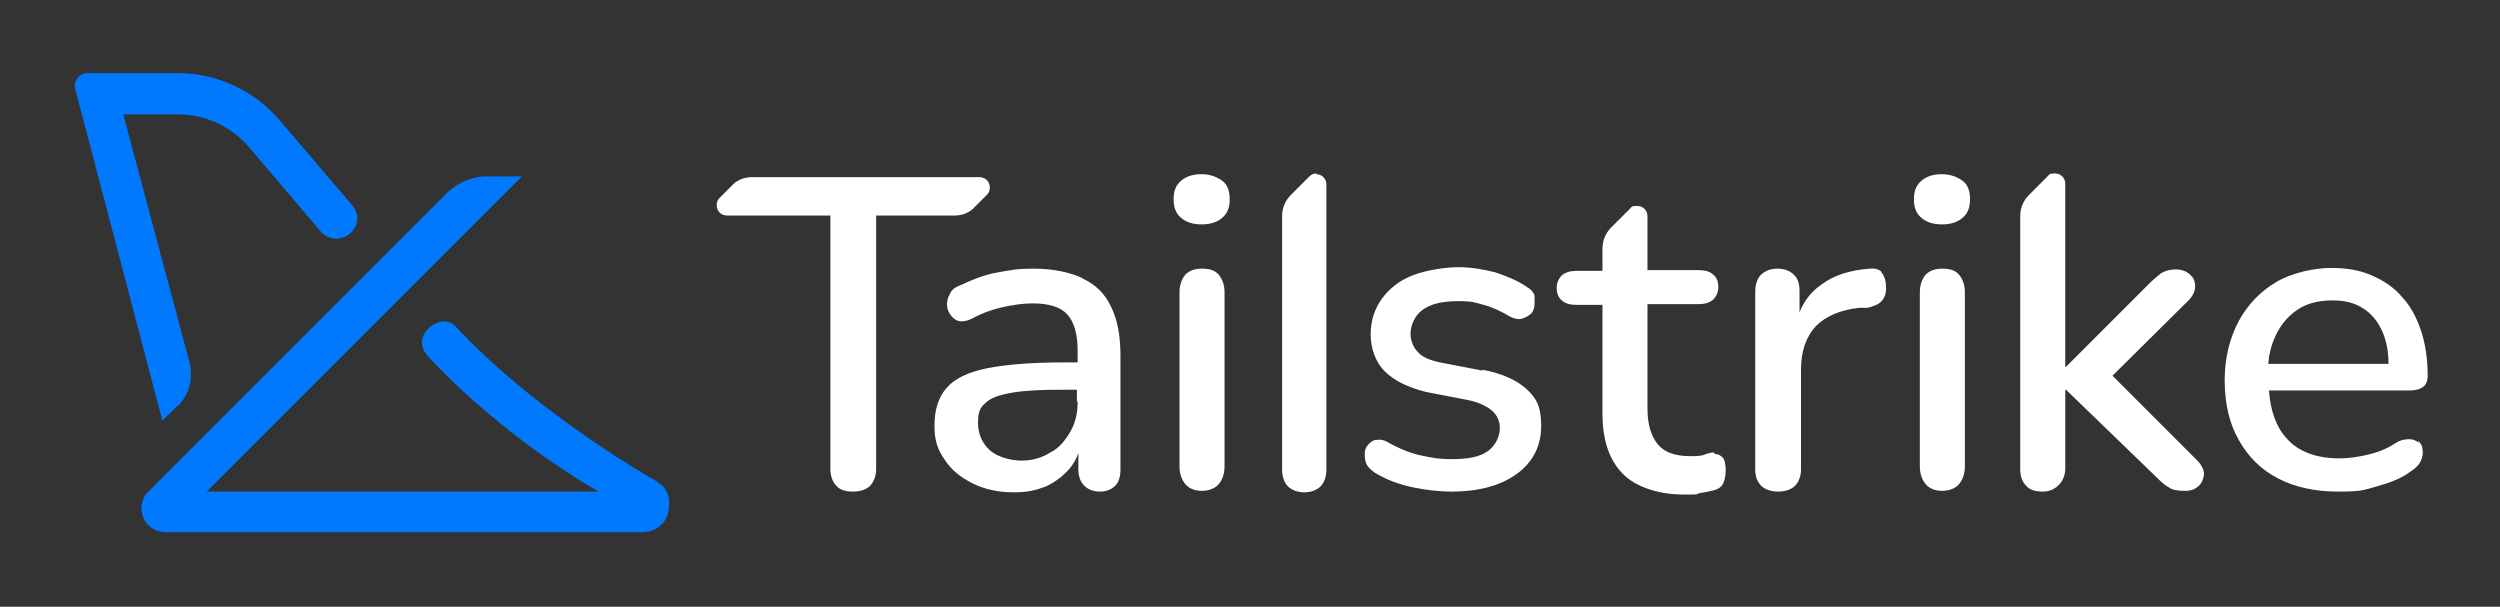
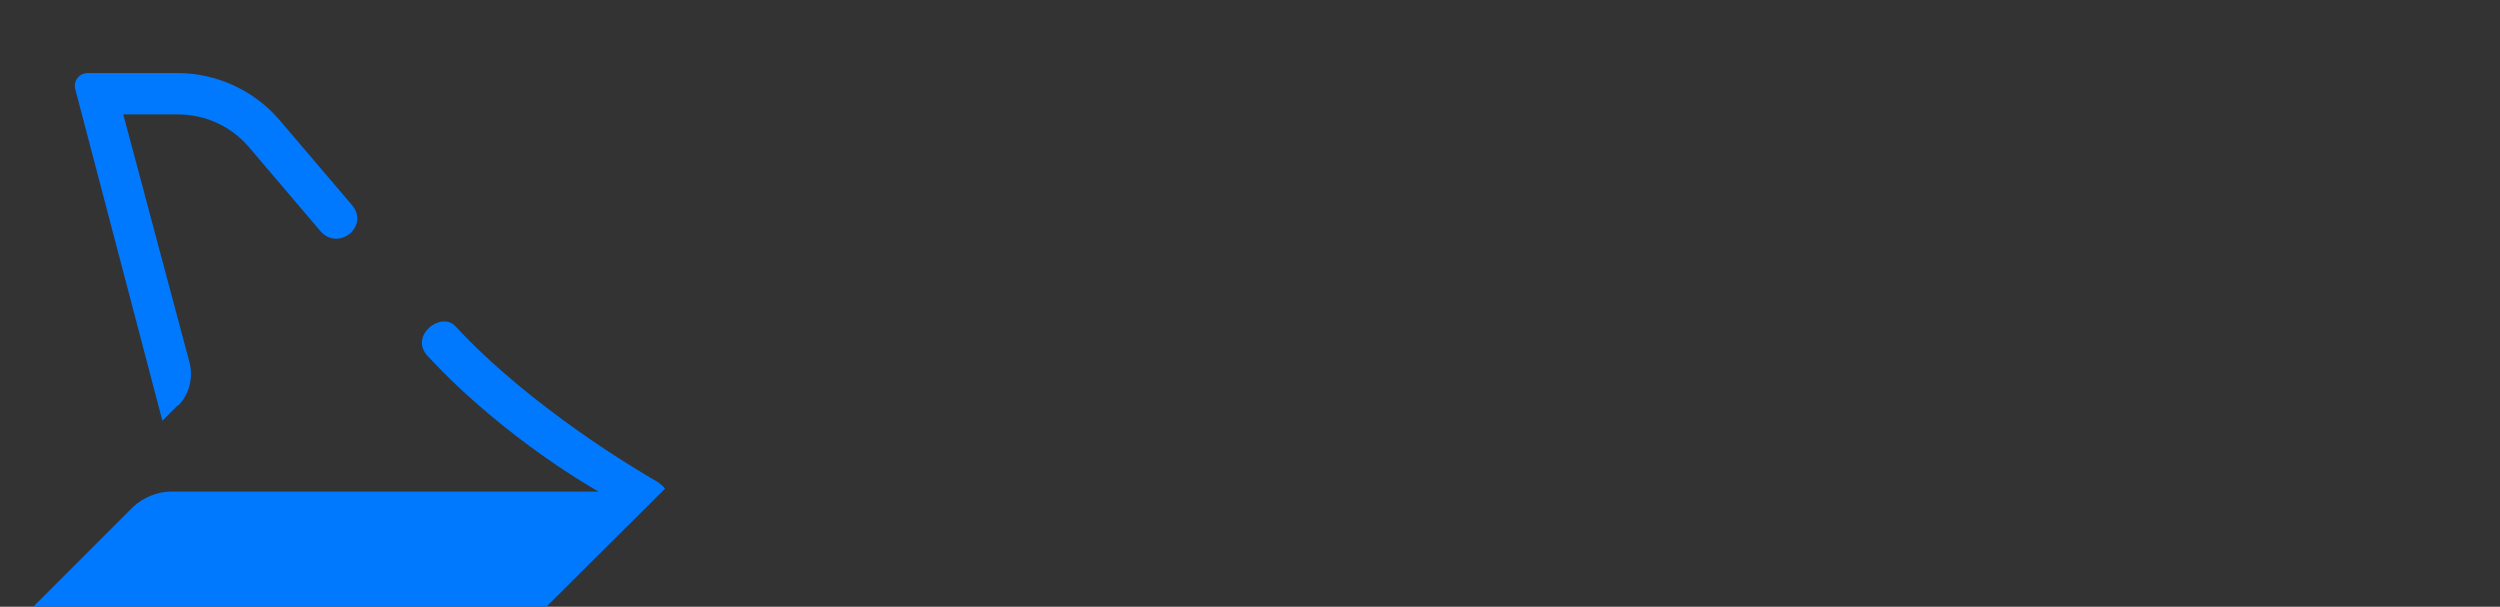
<svg xmlns="http://www.w3.org/2000/svg" id="Layer_1" version="1.1" viewBox="0 0 338.7 82.2">
  <rect x="0" y="0" width="338.7" height="82.2" fill="#333333" stroke="none" />
  <defs>
    <style>
      .st0 {
        fill: #fff;
      }

      .st1 {
        fill: #0079fe;
      }
    </style>
  </defs>
-   <path id="text" class="st0" d="M162.8,36.4c-1,0-1.7.3-2.2.8-.5.6-.8,1.4-.8,2.4v23.6c0,1,.3,1.8.8,2.4.5.6,1.3.9,2.2.9s1.8-.3,2.3-.9c.5-.6.8-1.4.8-2.4v-23.6c0-1-.3-1.8-.8-2.4-.5-.6-1.3-.8-2.2-.8ZM162.8,23.6c-1.2,0-2.1.3-2.8.9s-1,1.4-1,2.5.3,1.9,1,2.5c.7.6,1.6.9,2.8.9s2.1-.3,2.8-.9c.7-.6,1-1.4,1-2.5s-.3-2-1-2.5-1.6-.9-2.8-.9ZM178.4,23.5c-.4,0-.7.1-1,.4l-2.5,2.5c-.8.8-1.2,1.8-1.2,2.9v34.3c0,1,.3,1.8.8,2.3.5.5,1.3.8,2.2.8s1.7-.3,2.2-.8.8-1.3.8-2.3V25c0-.8-.6-1.4-1.4-1.4ZM132.1,28l1.6-1.6c.3-.3.4-.6.4-1,0-.8-.6-1.4-1.4-1.4h-30.8c-1.1,0-2.1.4-2.8,1.2l-1.6,1.6c-.3.3-.4.6-.4,1,0,.8.6,1.4,1.4,1.4h14v34.3c0,1,.3,1.8.8,2.3.5.6,1.3.8,2.3.8s1.8-.3,2.3-.8c.5-.6.8-1.3.8-2.3V29.2h10.6c1.1,0,2.1-.4,2.8-1.2ZM146.7,37.7c-1.7-.8-4-1.3-6.6-1.3s-3.1.2-4.9.5-3.5,1-5.2,1.8c-.6.2-1.1.6-1.3,1.1-.3.5-.4,1-.4,1.5,0,.5.2,1,.5,1.4.3.4.7.7,1.1.8.5.1,1.1,0,1.7-.3,1.5-.8,2.9-1.3,4.3-1.6,1.4-.3,2.7-.5,4-.5,2.2,0,3.8.5,4.7,1.5s1.4,2.6,1.4,4.9v1.6h-2c-4.3,0-7.8.3-10.3.8-2.5.5-4.4,1.4-5.5,2.7-1.1,1.3-1.6,3-1.6,5.1s.5,3.3,1.4,4.6c.9,1.4,2.2,2.4,3.8,3.2,1.6.8,3.5,1.2,5.5,1.2s3.1-.3,4.4-.8c1.3-.6,2.3-1.4,3.2-2.4.5-.6.9-1.3,1.2-2.1v2.2c0,1,.3,1.7.8,2.2.5.5,1.2.8,2.1.8s1.6-.3,2.1-.8c.5-.5.7-1.3.7-2.2v-15.4c0-2.7-.4-4.9-1.3-6.7-.8-1.7-2.1-3-3.9-3.8ZM146,54.4c0,1.6-.3,2.9-1,4.1-.7,1.2-1.5,2.2-2.7,2.8-1.1.7-2.4,1.1-3.9,1.1s-3.3-.5-4.3-1.4c-1-.9-1.6-2.2-1.6-3.7s.3-2.1,1-2.7c.7-.7,1.9-1.1,3.6-1.4,1.7-.3,4-.4,6.8-.4h2v1.6ZM232.2,61.3c-.4,0-.8.1-1.3.3s-1.2.2-1.9.2c-2,0-3.5-.5-4.4-1.6-.9-1.1-1.4-2.7-1.4-4.8v-14.2h7c.8,0,1.4-.2,1.9-.6.4-.4.7-1,.7-1.7s-.2-1.3-.7-1.7c-.4-.4-1.1-.6-1.9-.6h-7v-7.3c0-.8-.6-1.4-1.4-1.4s-.7.1-1,.4l-2.5,2.5c-.8.8-1.2,1.8-1.2,2.9v3h-3.6c-.8,0-1.4.2-1.9.6-.4.4-.7,1-.7,1.7s.2,1.3.7,1.7c.4.4,1.1.6,1.9.6h3.6v14.7c0,2.4.4,4.4,1.2,6s2,2.9,3.7,3.7c1.6.8,3.7,1.3,6.1,1.3s1.4,0,2.2-.2c.8-.1,1.5-.3,2-.4.6-.2,1-.5,1.2-1s.3-1.1.3-1.7-.1-1.4-.4-1.7c-.3-.3-.6-.5-1.1-.5ZM263.1,23.6c-1.2,0-2.1.3-2.8.9s-1,1.4-1,2.5.3,1.9,1,2.5c.7.6,1.6.9,2.8.9s2.1-.3,2.8-.9c.7-.6,1-1.4,1-2.5s-.3-2-1-2.5-1.6-.9-2.8-.9ZM286,51.1l10.5-10.4c.6-.6.9-1.3.9-1.9s-.2-1.2-.7-1.6c-.4-.4-1.1-.7-1.9-.7s-1.5.2-2,.5c-.5.4-1.1.9-1.7,1.5l-11.2,11.2h-.1v-24.8c0-.8-.6-1.4-1.4-1.4s-.7.1-1,.4l-2.5,2.5c-.8.8-1.2,1.8-1.2,2.9v34.3c0,1,.3,1.7.8,2.2.5.6,1.3.8,2.3.8,1.7,0,3-1.4,3-3.1v-10.7h.1l12,11.6c.7.7,1.3,1.3,1.9,1.6.5.4,1.3.5,2.2.5s1.3-.2,1.8-.6c.5-.4.7-1,.8-1.6,0-.6-.3-1.3-.9-1.9l-11.5-11.5ZM327.7,60c-.3-.3-.8-.5-1.3-.5-.5,0-1.2.1-1.8.5-1.2.8-2.5,1.3-3.8,1.6-1.3.3-2.6.5-3.8.5-3.2,0-5.6-.9-7.2-2.7-1.4-1.5-2.2-3.7-2.4-6.5h19.1c.8,0,1.4-.2,1.8-.5.4-.3.6-.8.6-1.5,0-2.2-.3-4.3-.9-6.1s-1.4-3.3-2.6-4.6c-1.1-1.3-2.5-2.2-4.1-2.9-1.6-.7-3.4-1-5.5-1s-5.2.6-7.4,1.9c-2.2,1.3-3.9,3.1-5.1,5.3-1.2,2.3-1.9,4.9-1.9,8s.6,5.8,1.9,8.1,3,4,5.3,5.2c2.3,1.2,5,1.8,8.2,1.8s3.4-.2,5.2-.7c1.8-.5,3.4-1.1,4.7-2.1.6-.4,1-.8,1.3-1.4.2-.5.3-1,.2-1.5,0-.5-.3-.9-.6-1.2ZM308.2,45.7c.7-1.6,1.7-2.8,3-3.7,1.3-.9,2.9-1.3,4.8-1.3s3.1.4,4.2,1.1,2,1.8,2.6,3.2c.5,1.2.8,2.6.8,4.3h-16.3c.1-1.3.4-2.5.9-3.6ZM263.1,36.4c-1,0-1.7.3-2.2.8-.5.6-.8,1.4-.8,2.4v23.6c0,1,.3,1.8.8,2.4.5.6,1.3.9,2.2.9s1.8-.3,2.3-.9c.5-.6.8-1.4.8-2.4v-23.6c0-1-.3-1.8-.8-2.4-.5-.6-1.3-.8-2.2-.8ZM200.8,50.2l-5.7-1.1c-1.4-.3-2.4-.7-3-1.4-.6-.6-1-1.5-1-2.5s.5-2.4,1.6-3.2c1.1-.8,2.6-1.2,4.8-1.2s2.3.2,3.5.5c1.2.3,2.4.9,3.6,1.6.6.3,1.1.4,1.5.3s.8-.3,1.2-.6.5-.7.6-1.2c0-.4,0-.9,0-1.4-.2-.5-.5-.8-1-1.1-1.3-.9-2.8-1.5-4.3-2-1.6-.4-3.2-.7-5-.7s-4.4.4-6.2,1.1-3.2,1.8-4.2,3.2c-1,1.4-1.5,3-1.5,4.8s.6,3.7,1.9,5c1.3,1.3,3.2,2.2,5.6,2.8l5.7,1.1c1.4.3,2.5.8,3.2,1.4s1.1,1.4,1.1,2.4-.5,2.3-1.6,3.1c-1.1.8-2.7,1.1-4.8,1.1s-2.8-.2-4.3-.5c-1.4-.3-2.9-.9-4.5-1.8-.5-.3-1-.4-1.5-.3-.5,0-.8.3-1.1.6s-.5.7-.5,1.2c0,.5,0,.9.2,1.4s.6.8,1.1,1.2c1.6,1,3.3,1.6,5.1,2,1.9.4,3.7.6,5.4.6,3.6,0,6.6-.8,8.8-2.4,2.2-1.6,3.3-3.8,3.3-6.5s-.7-3.8-2-5c-1.3-1.2-3.3-2.1-5.9-2.6ZM255,36.9c-.4-.4-1-.6-1.7-.5-2.7.2-4.9.9-6.6,2.2-1.3.9-2.3,2.2-2.9,3.7v-2.8c0-1-.2-1.8-.8-2.3-.5-.5-1.2-.8-2.2-.8s-1.6.3-2.2.8c-.5.5-.8,1.3-.8,2.3v24.1c0,1,.3,1.7.8,2.2.5.5,1.3.8,2.3.8s1.8-.3,2.3-.8c.5-.5.8-1.3.8-2.2v-13.6c0-2.4.7-4.4,2-5.8,1.4-1.4,3.3-2.2,5.9-2.5h1.1c.9-.2,1.6-.5,2-1,.4-.5.6-1.2.5-2,0-.8-.3-1.5-.7-1.9Z" />
-   <path id="symbol" class="st1" d="M24.1,55c1.5-1.5,2.1-3.7,1.6-5.8L16.7,15.5h7.4c3.7,0,7.2,1.6,9.6,4.4l9.7,11.4c2.4,2.8,6.7-.6,4.3-3.5l-9.8-11.5c-3.4-4-8.5-6.4-13.8-6.4h-12.2c-1.2,0-2,1.1-1.7,2.2l11.8,44.9,2.1-2.1ZM90.1,66.2c-.3-.4-.6-.6-1-.9-2.6-1.5-17.1-10-27.4-21.1-1.9-2.1-6.4,1.3-3.7,4.1,10.6,11.4,23.1,18.3,23.1,18.3H28l42.7-42.7h-4.8c-1.9,0-3.8.8-5.2,2.1l-40.6,40.6c-2,2-.6,5.5,2.3,5.5h64.6c1.3,0,2.6-.6,3.2-1.8s.7-3.1-.2-4.2Z" />
+   <path id="symbol" class="st1" d="M24.1,55c1.5-1.5,2.1-3.7,1.6-5.8L16.7,15.5h7.4c3.7,0,7.2,1.6,9.6,4.4l9.7,11.4c2.4,2.8,6.7-.6,4.3-3.5l-9.8-11.5c-3.4-4-8.5-6.4-13.8-6.4h-12.2c-1.2,0-2,1.1-1.7,2.2l11.8,44.9,2.1-2.1ZM90.1,66.2c-.3-.4-.6-.6-1-.9-2.6-1.5-17.1-10-27.4-21.1-1.9-2.1-6.4,1.3-3.7,4.1,10.6,11.4,23.1,18.3,23.1,18.3H28h-4.8c-1.9,0-3.8.8-5.2,2.1l-40.6,40.6c-2,2-.6,5.5,2.3,5.5h64.6c1.3,0,2.6-.6,3.2-1.8s.7-3.1-.2-4.2Z" />
</svg>